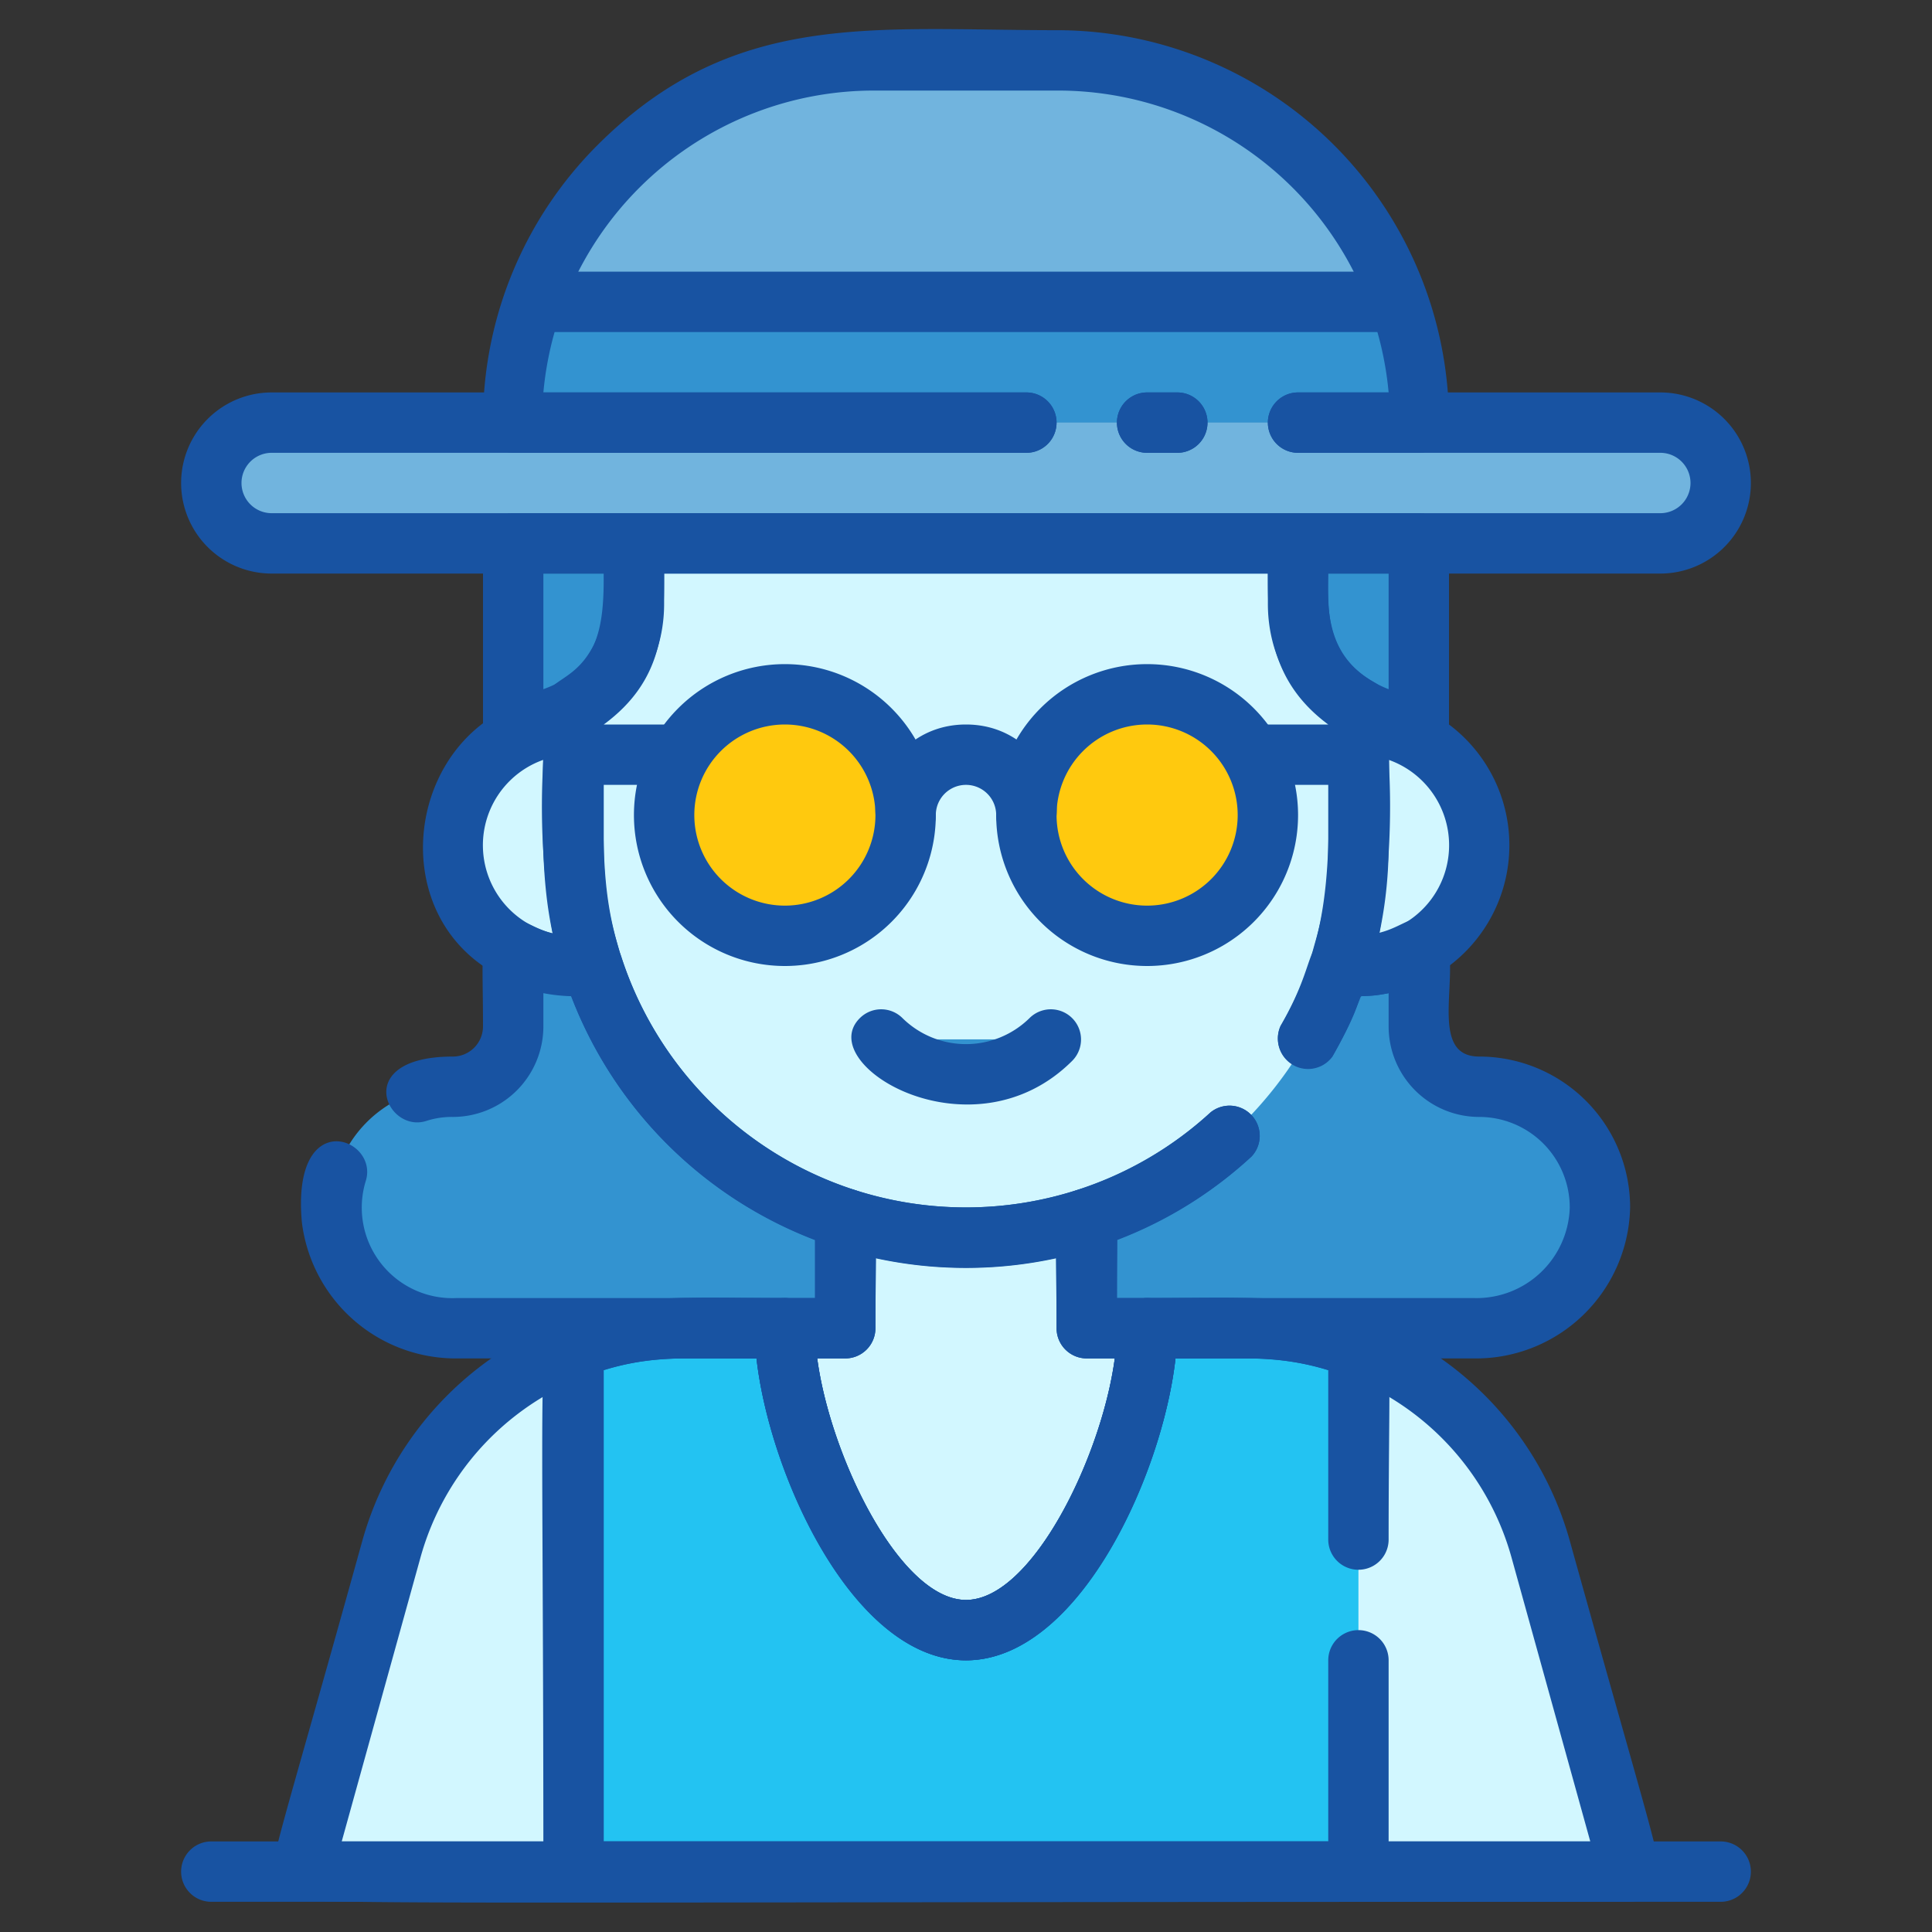
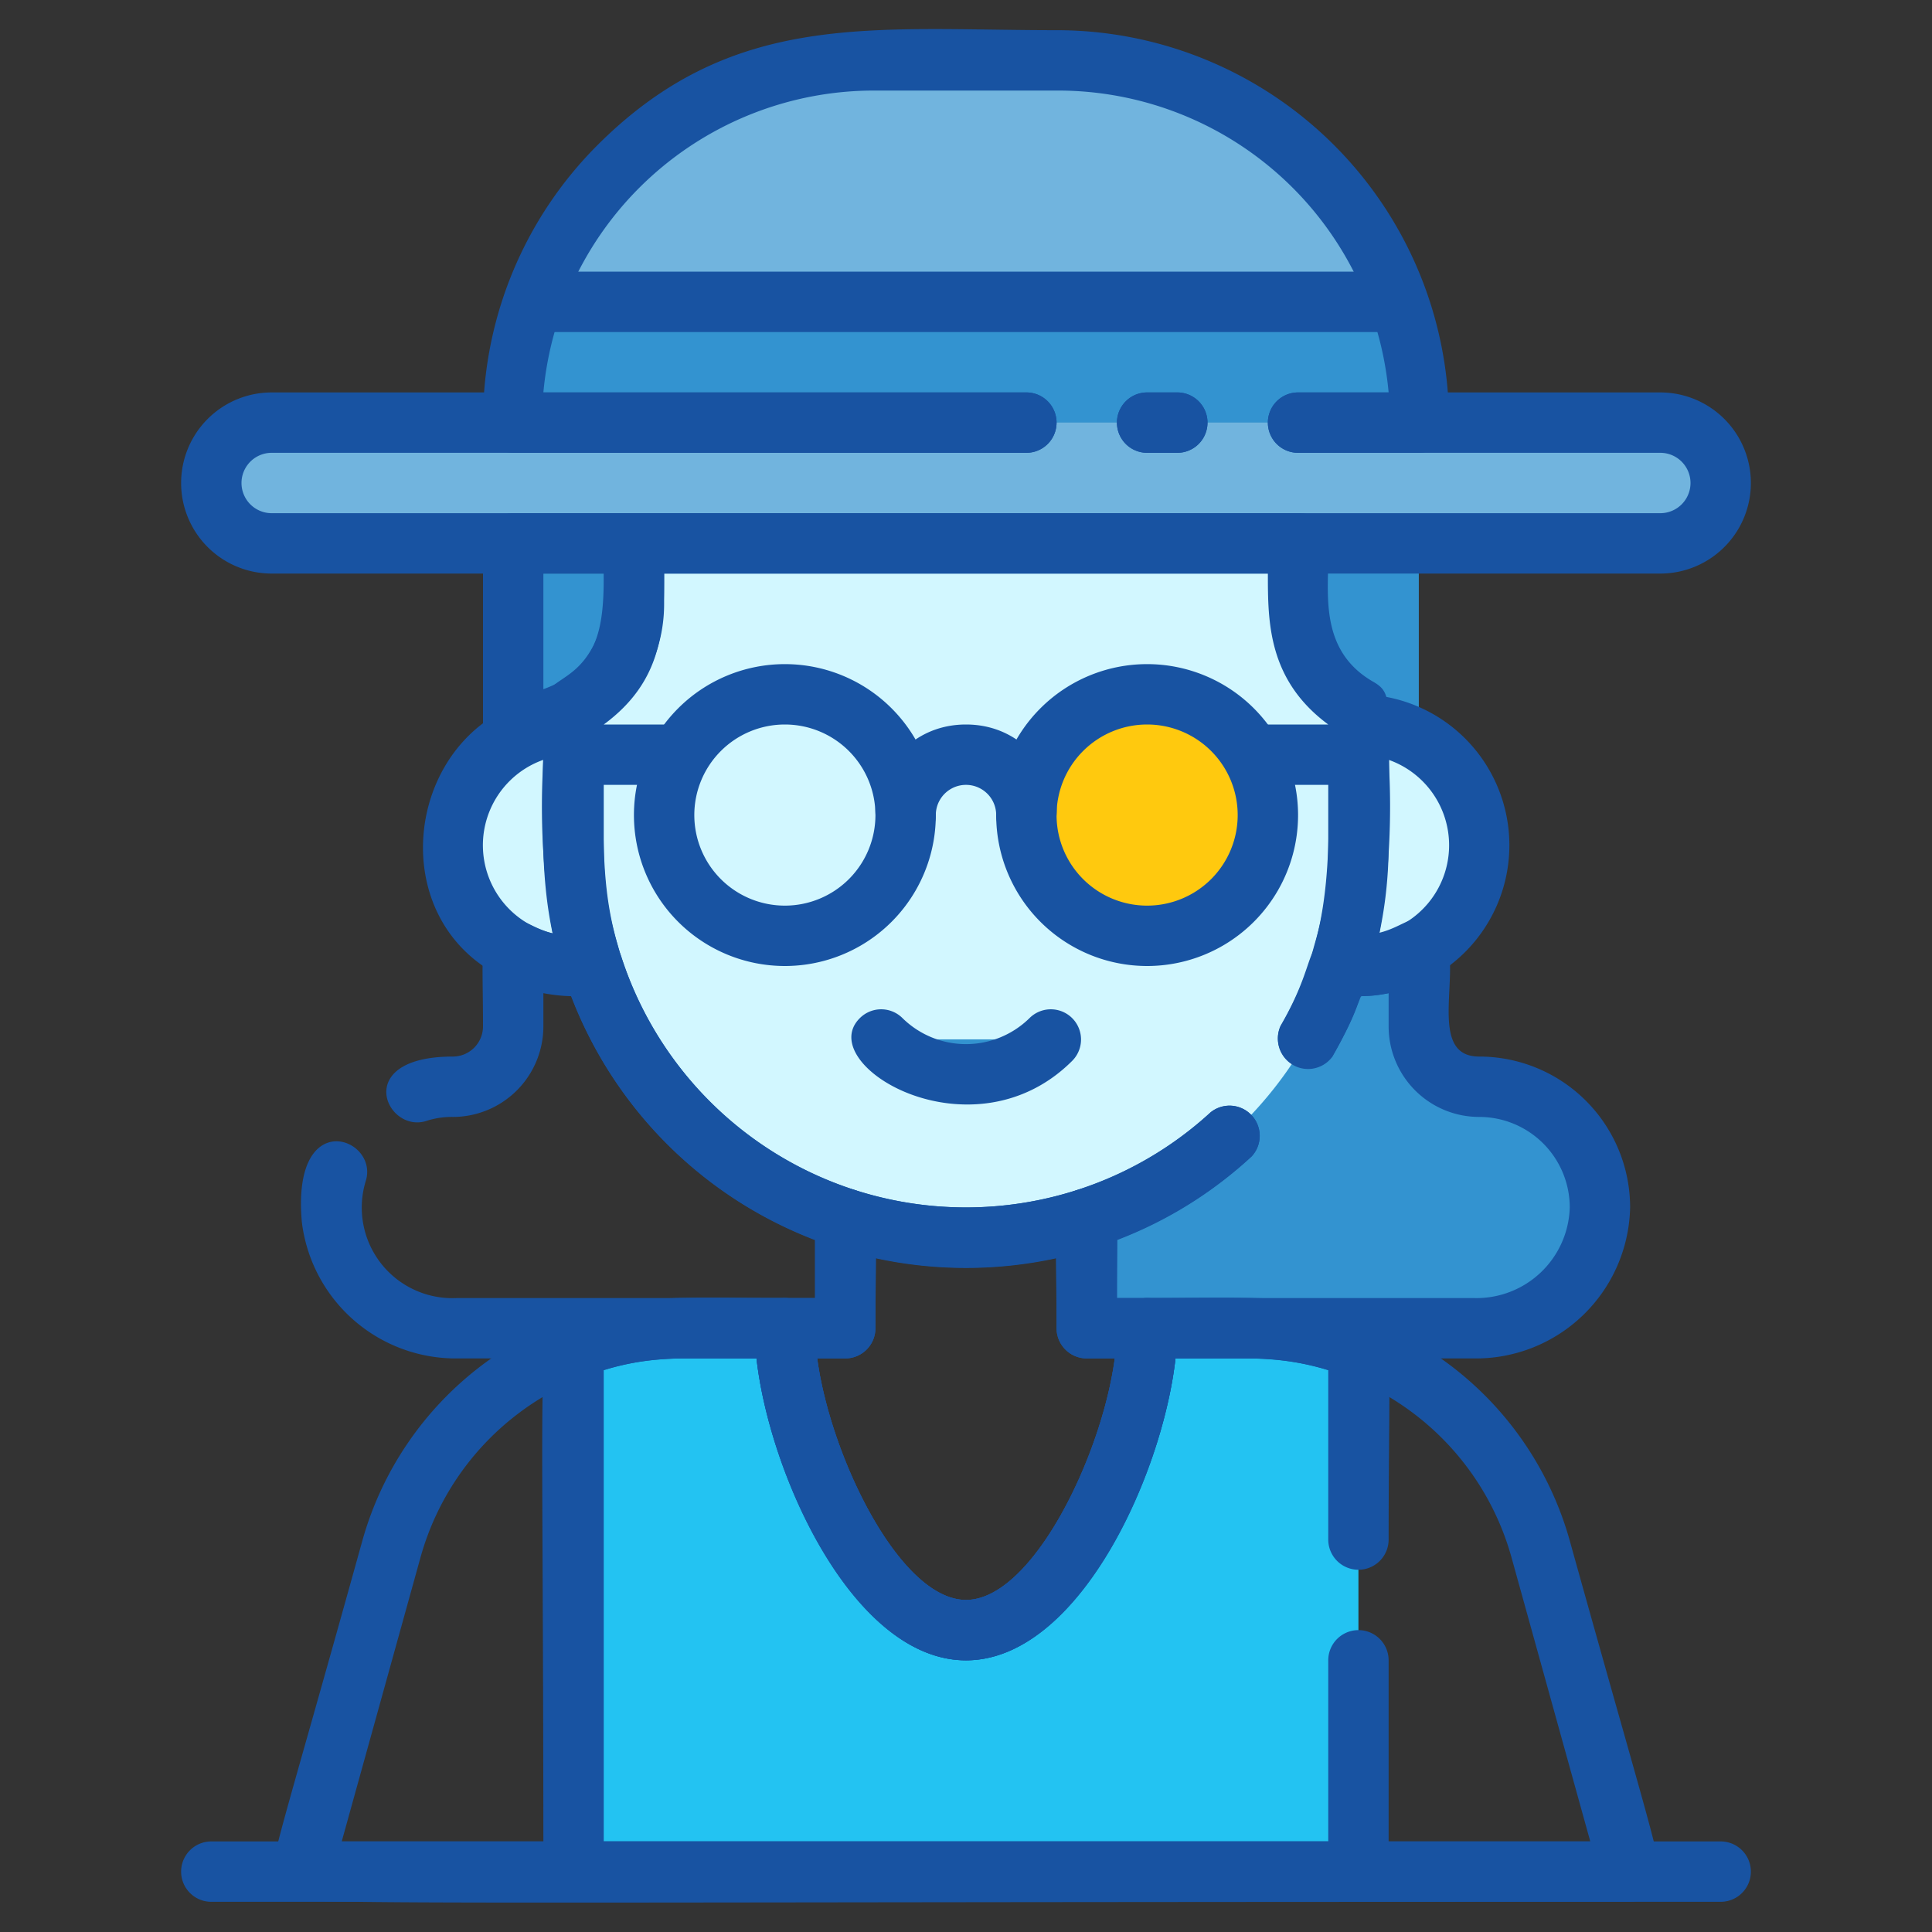
<svg xmlns="http://www.w3.org/2000/svg" viewBox="0 0 64 64">
  <rect x="0" y="0" width="64" height="64" fill="#333333" stroke="none" />
  <defs>
    <style>.cls-1{fill:#d2f7ff;}.cls-2{fill:#71b4de;}.cls-3{fill:#3393d0;}.cls-4{fill:#23c3f2;}.cls-5{fill:#ffc90e;}.cls-6{fill:#1853a2;}</style>
  </defs>
  <title>female tourist</title>
  <g id="female_tourist" data-name="female tourist">
-     <path class="cls-1" d="M54,62H10l3-10.68A10,10,0,0,1,22.6,44H26c0,3.31,2.69,10,6,10s6-6.69,6-10h3.4A10,10,0,0,1,51,51.32Z" />
    <path class="cls-1" d="M45,23.46c0,4.51.17,6.09-.63,8.54-3.83,12-20.9,12-24.74,0-.82-2.51-.63-4.17-.63-8.54,2.31-1.32,2-3.57,2-5.46H43C43,19.77,42.66,22.12,45,23.46Z" />
    <path class="cls-2" d="M47,14H17A12,12,0,0,1,29,2h6A12,12,0,0,1,47,14Z" />
    <path class="cls-3" d="M47,14H17a11.8,11.8,0,0,1,.69-4H46.31A11.8,11.8,0,0,1,47,14Z" />
    <path class="cls-1" d="M44.37,32c.78-2.4.63-4,.63-8C50,24,50.9,32,44.37,32Z" />
    <path class="cls-1" d="M19.63,32C13.12,32,14,24,19,24,19,27.87,18.84,29.56,19.63,32Z" />
    <path class="cls-3" d="M21,18c0,1.91.31,4.13-2,5.46A4,4,0,0,1,17,24V18Z" />
    <path class="cls-3" d="M47,18v6a4,4,0,0,1-2-.54c-2.33-1.34-2-3.61-2-5.46Z" />
    <path class="cls-3" d="M34.81,34.43a4,4,0,0,1-5.62,0" />
    <path class="cls-4" d="M45,44.68V62H19V44.68c2.18-.86,3.7-.68,7-.68,0,3.31,2.69,10,6,10s6-6.69,6-10C41.31,44,42.84,43.83,45,44.68Z" />
    <path class="cls-2" d="M55,18H9a2,2,0,0,1,0-4H55A2,2,0,0,1,55,18Z" />
-     <circle class="cls-5" cx="26" cy="27" r="4" />
    <circle class="cls-5" cx="38" cy="27" r="4" />
-     <path class="cls-1" d="M38,44c0,3.31-2.69,10-6,10s-6-6.69-6-10h2V40.37a13,13,0,0,0,8,0V44Z" />
-     <path class="cls-3" d="M28,40.37V44H15.17A4.12,4.12,0,0,1,11,40.39,4,4,0,0,1,15,36a2,2,0,0,0,2-2V31.46a4.55,4.55,0,0,0,2.63.54A13,13,0,0,0,28,40.37Z" />
    <path class="cls-3" d="M53,40.39A4.12,4.12,0,0,1,48.83,44H36V40.37A13,13,0,0,0,44.37,32,4.48,4.48,0,0,0,47,31.46V34a2,2,0,0,0,2,2A4,4,0,0,1,53,40.39Z" />
    <path class="cls-6" d="M54,63c-48,0-44.36.18-44.8-.4S8.81,62.54,12,51.05A11,11,0,0,1,22.6,43H26a1,1,0,0,1,1,1c0,3.15,2.57,9,5,9s5-5.85,5-9a1,1,0,0,1,1-1h3.4a11,11,0,0,1,10.59,8c3.18,11.42,3.23,11,2.81,11.55A1,1,0,0,1,54,63ZM11.32,61H52.68l-2.61-9.41A9,9,0,0,0,41.4,45H38.94C38.5,48.91,35.71,55,32,55s-6.5-6.09-6.94-10H22.6a9,9,0,0,0-8.67,6.59Z" />
    <path class="cls-6" d="M18.68,32.31c-.89-2.75-.68-4.71-.68-8.85,0-1,.91-.76,1.59-1.95C20.65,19.71,19.15,17,21,17H43c2.23,0-.43,3.92,2.5,5.59.68.4.5.65.5,5.41a14.11,14.11,0,0,1-1.86,7,1,1,0,0,1-1.72-1C44.31,30.73,44,28,44,24c-2-1.48-2-3.4-2-5H22c0,1.72,0,3.53-2,5,0,3.69-.16,5.42.58,7.69A12,12,0,0,0,40.1,36.85a1,1,0,0,1,1.36,1.46A14,14,0,0,1,18.68,32.31Z" />
    <path class="cls-6" d="M47,15H43a1,1,0,0,1,0-2h3A11,11,0,0,0,35,3H29A11,11,0,0,0,18,13H34a1,1,0,0,1,0,2H17a1,1,0,0,1-1-1,12.94,12.94,0,0,1,3.8-9.2C24.29.32,28.89,1,35,1A13,13,0,0,1,48,14,1,1,0,0,1,47,15Z" />
    <path class="cls-6" d="M39,15H38a1,1,0,0,1,0-2h1A1,1,0,0,1,39,15Z" />
    <path class="cls-6" d="M45,33c-.67,0-1.09.07-1.44-.41C43,31.76,44,31.25,44,28V24a1,1,0,0,1,1-1,5,5,0,0,1,0,10Zm1-7.83a24.81,24.81,0,0,1-.31,5.75A3,3,0,0,0,46,25.17Z" />
    <path class="cls-6" d="M19.63,33c-7.85,0-6.92-10-.63-10a1,1,0,0,1,1,1v4c0,3.25,1,3.75.44,4.59A1,1,0,0,1,19.63,33ZM18,25.17a3,3,0,0,0,.31,5.75A24.82,24.82,0,0,1,18,25.17Z" />
    <path class="cls-6" d="M34,28a1,1,0,0,1-1-1,1,1,0,0,0-2,0,1,1,0,0,1-1,1c-1.91,0-1-4,2-4S35.92,28,34,28Z" />
    <path class="cls-6" d="M22,26H19a1,1,0,0,1,0-2h3A1,1,0,0,1,22,26Z" />
    <path class="cls-6" d="M45,26H42a1,1,0,0,1,0-2h3A1,1,0,0,1,45,26Z" />
    <path class="cls-6" d="M16,24V18a1,1,0,0,1,1-1h4a1,1,0,0,1,1,1v2C22,24.63,16,26.28,16,24Zm2-5v3.83c1.9-.68,2-2.21,2-3.83Z" />
-     <path class="cls-6" d="M42,20V18a1,1,0,0,1,1-1h4a1,1,0,0,1,1,1v6C48,26.28,42,24.64,42,20Zm2-1c0,1.23-.12,2.66,1.5,3.59a3.27,3.27,0,0,0,.5.24V19Z" />
    <path class="cls-6" d="M28.48,33.73a1,1,0,0,1,1.42,0,3,3,0,0,0,4.2,0,1,1,0,0,1,1.42,1.41C32.22,38.44,26.93,35.28,28.48,33.73Z" />
    <path class="cls-6" d="M45,63H19a1,1,0,0,1-1-1c0-18.53-.27-17.9.63-18.25C21,42.82,22.62,43,26,43a1,1,0,0,1,1,1c0,3.15,2.57,9,5,9s5-5.85,5-9a1,1,0,0,1,1-1c3.32,0,5-.17,7.37.75.85.33.63.52.63,7.25a1,1,0,0,1-2,0V45.39c-1.6-.49-2.67-.39-5.06-.39C38.5,48.91,35.71,55,32,55s-6.5-6.09-6.94-10c-2.4,0-3.49-.1-5.06.39V61H44V55a1,1,0,0,1,2,0v7A1,1,0,0,1,45,63Z" />
    <path class="cls-6" d="M39,15H38a1,1,0,0,1,0-2h1A1,1,0,0,1,39,15Z" />
    <path class="cls-6" d="M55,19H9a3,3,0,0,1,0-6H34a1,1,0,0,1,0,2H9a1,1,0,0,0,0,2H55a1,1,0,0,0,0-2H43a1,1,0,0,1,0-2H55a3,3,0,0,1,0,6Z" />
    <path class="cls-6" d="M46,11H18a1,1,0,0,1,0-2H46A1,1,0,0,1,46,11Z" />
    <path class="cls-6" d="M26,32a5,5,0,1,1,5-5A5,5,0,0,1,26,32Zm0-8a3,3,0,1,0,3,3A3,3,0,0,0,26,24Z" />
    <path class="cls-6" d="M38,32a5,5,0,1,1,5-5A5,5,0,0,1,38,32Zm0-8a3,3,0,1,0,3,3A3,3,0,0,0,38,24Z" />
    <path class="cls-6" d="M32,55c-4,0-7-7.23-7-11a1,1,0,0,1,1-1h1V40.37a1,1,0,0,1,1.31-.95,12.08,12.08,0,0,0,7.38,0,1,1,0,0,1,.9.14c.53.39.41.7.41,3.44h1a1,1,0,0,1,1,1C39,47.77,36,55,32,55ZM27.07,45c.43,3.24,2.74,8,4.93,8s4.5-4.76,4.93-8H36a1,1,0,0,1-1-1V41.68a14.11,14.11,0,0,1-6,0V44a1,1,0,0,1-1,1Z" />
    <path class="cls-6" d="M28,45H15.17A5.14,5.14,0,0,1,10,40.49c-.35-3.88,2.55-2.81,2.12-1.38a3,3,0,0,0,3,3.89H27V41.08A14,14,0,0,1,18.92,33a5.63,5.63,0,0,1-.92-.1V34a3,3,0,0,1-3,3,2.73,2.73,0,0,0-.87.13C12.8,37.57,11.62,35,15,35a1,1,0,0,0,1-1c0-2.58-.15-3,.5-3.41.84-.48,1.08.41,2.5.41.58,0,1.32-.11,1.58.69a12,12,0,0,0,7.73,7.73c.9.29.69.94.69,4.58A1,1,0,0,1,28,45Z" />
    <path class="cls-6" d="M48.83,45H36a1,1,0,0,1-1-1c0-3.64-.22-4.29.69-4.58a11.84,11.84,0,0,0,4.41-2.57,1,1,0,0,1,1.36,1.46A13.76,13.76,0,0,1,37,41.08V43H48.83A3.09,3.09,0,0,0,52,40a3,3,0,0,0-3-3,3,3,0,0,1-3-3V32.9c-1.64.34-.3-.59-1.86,2.08a1,1,0,0,1-1.72-1c1.48-2.54.51-3,2.58-3,1.42,0,1.66-.89,2.5-.41C48.83,31.36,47,35,49,35a5,5,0,0,1,5,5A5.11,5.11,0,0,1,48.83,45Z" />
    <path class="cls-6" d="M57,63H7a1,1,0,0,1,0-2H57A1,1,0,0,1,57,63Z" />
  </g>
</svg>